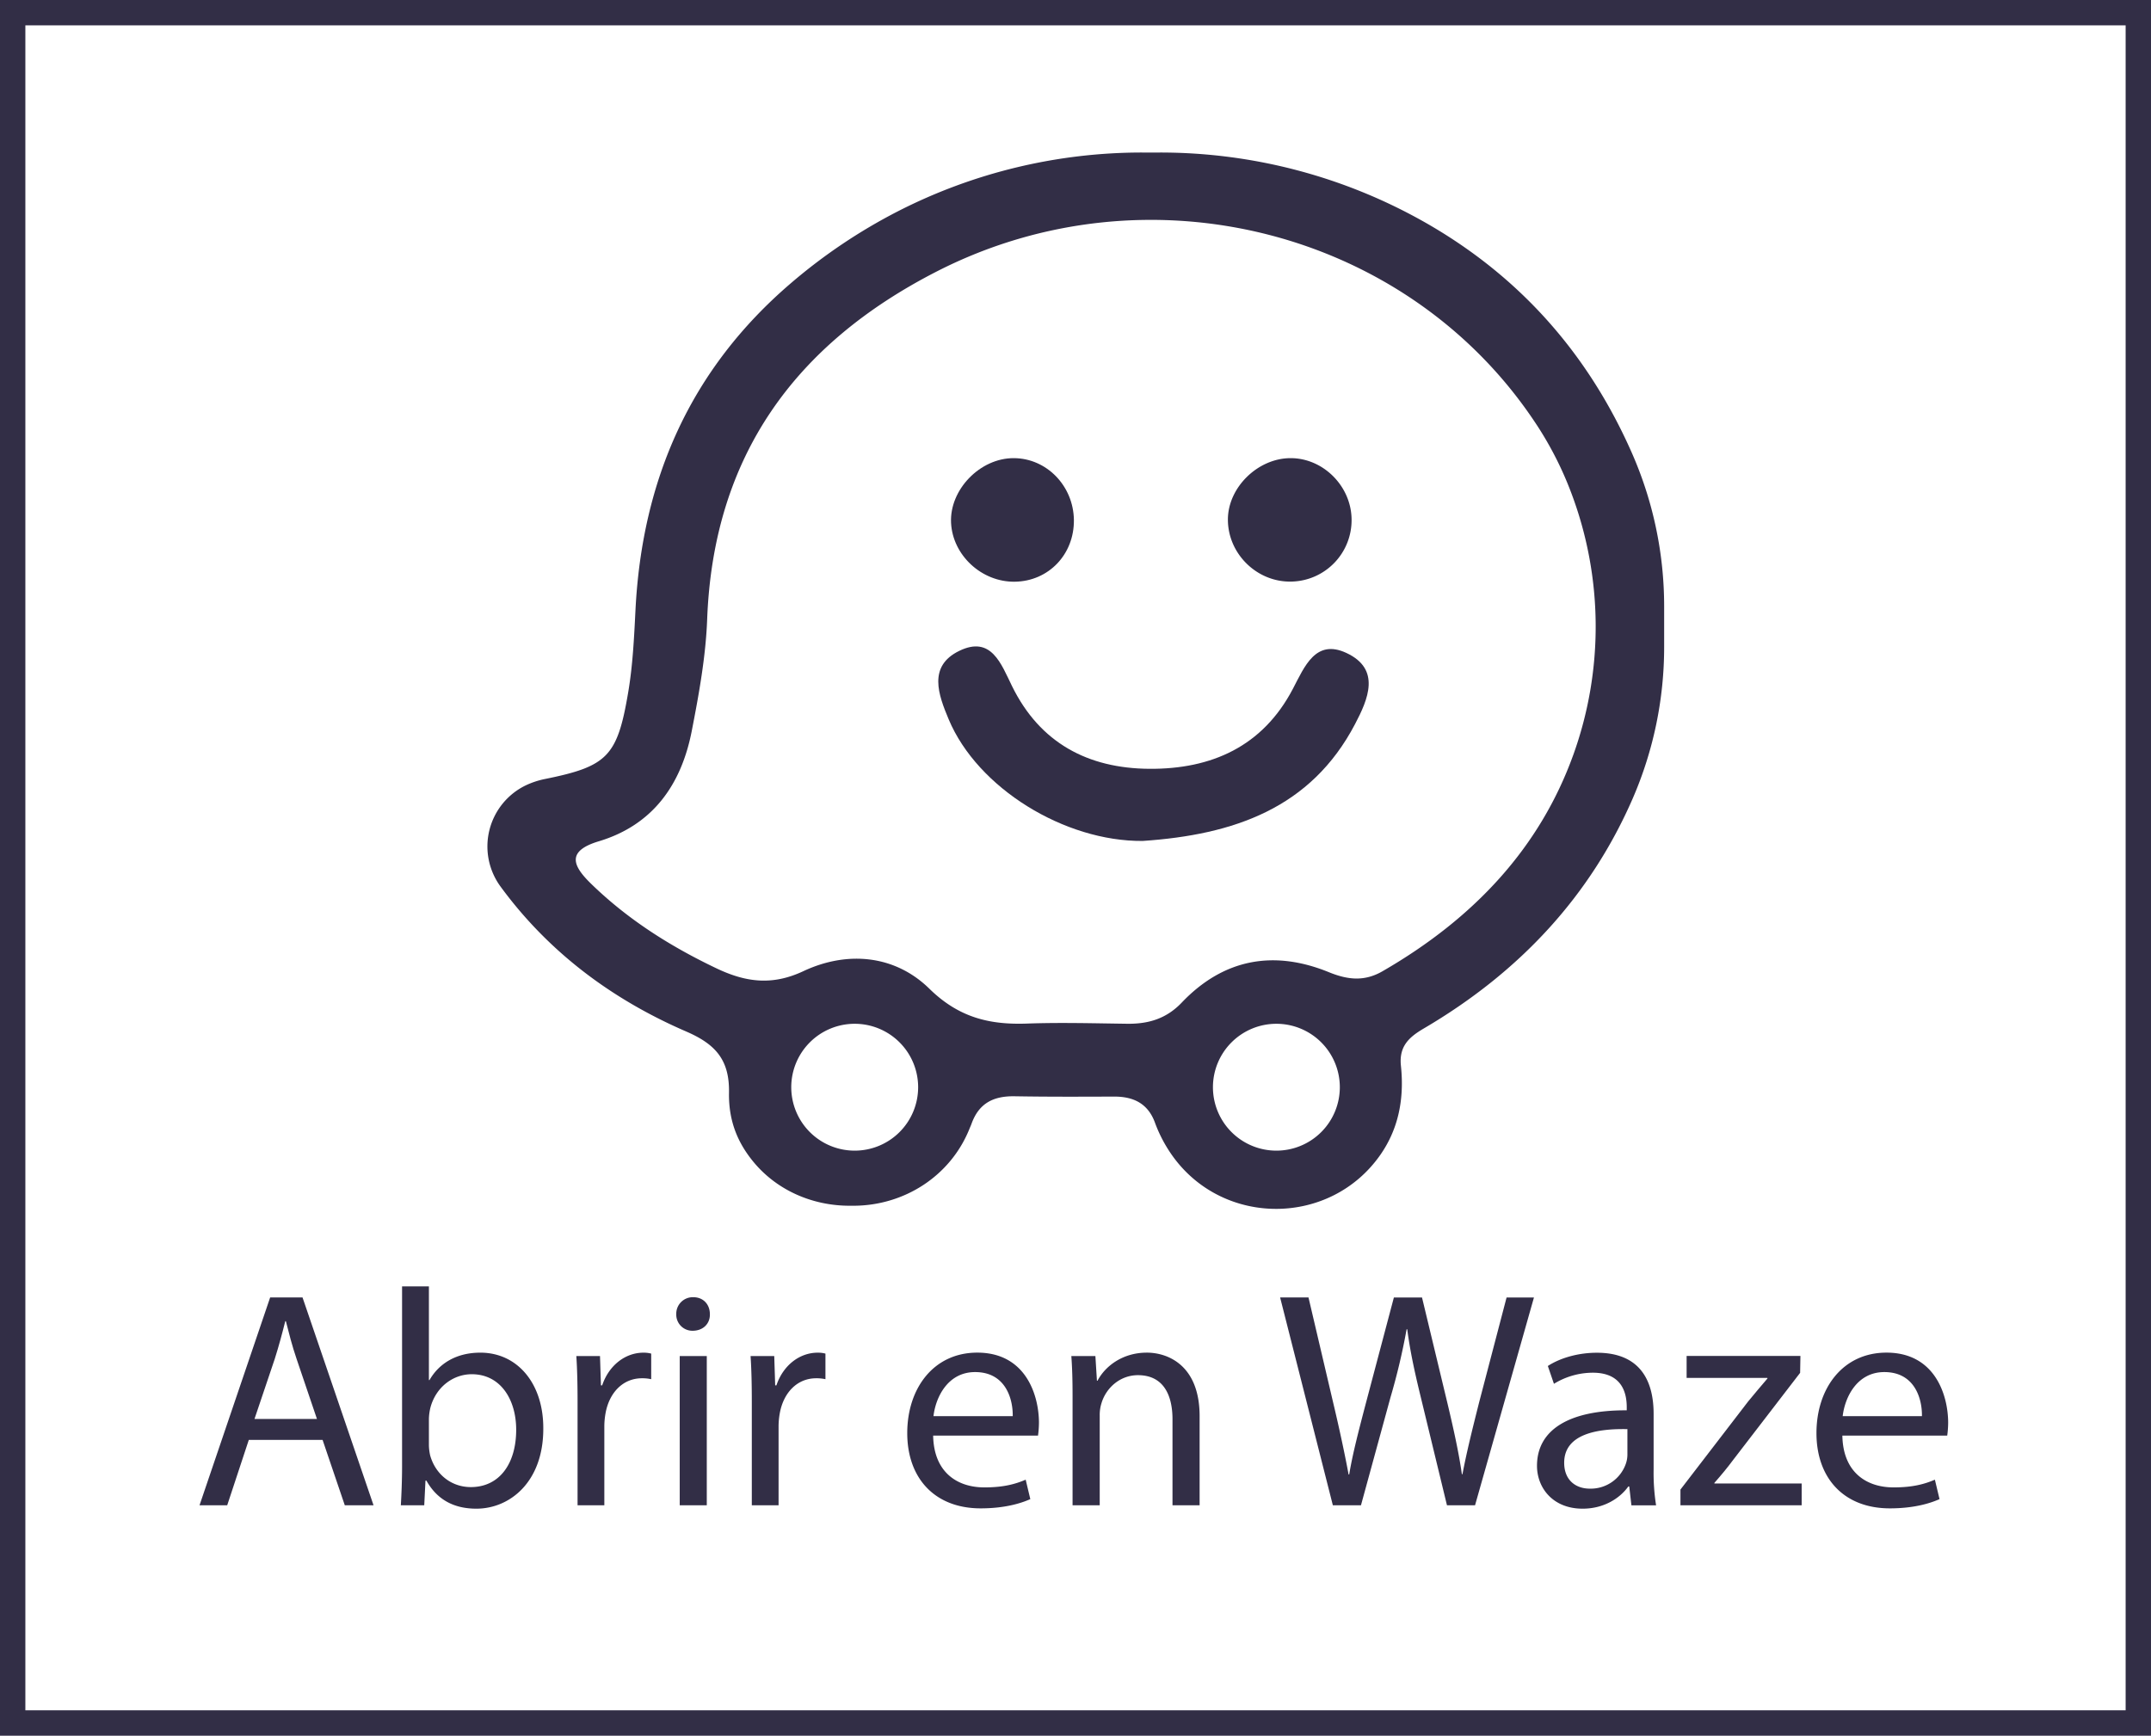
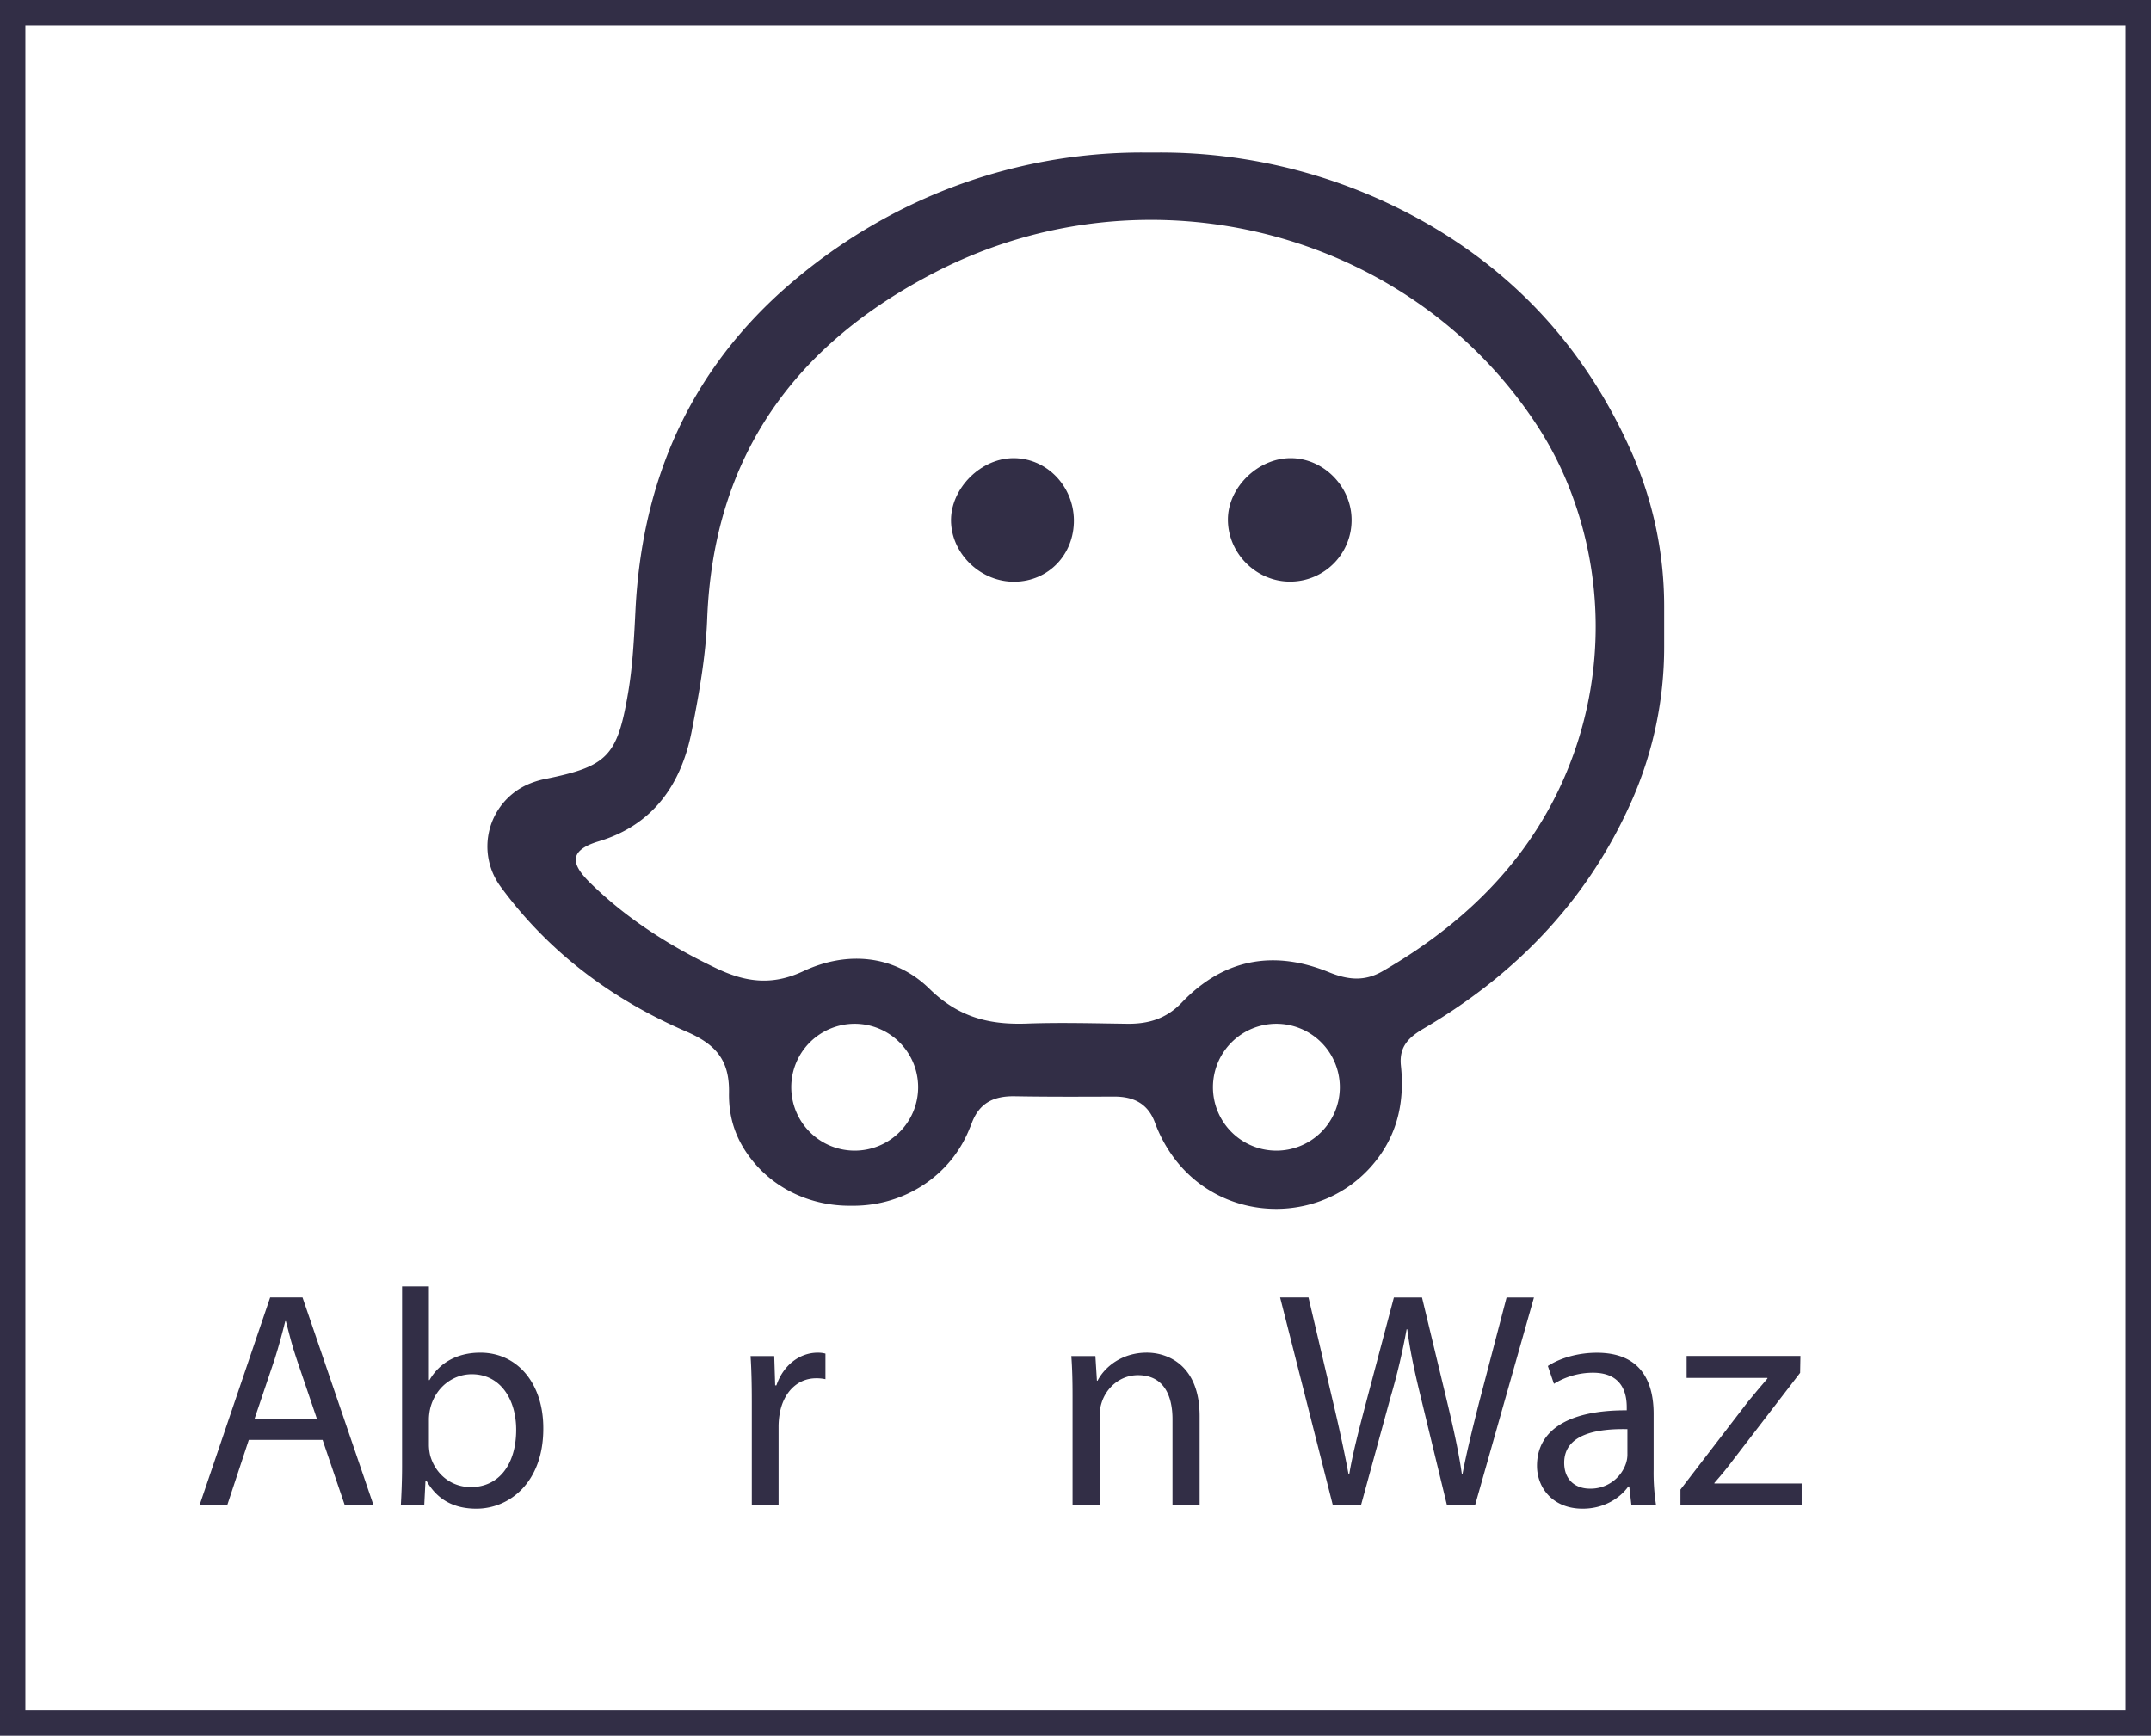
<svg xmlns="http://www.w3.org/2000/svg" id="Capa_1" data-name="Capa 1" viewBox="0 0 1272.13 1026.68">
  <defs>
    <style>.cls-1{fill:#322e46;}</style>
  </defs>
  <title>waze</title>
  <path class="cls-1" d="M147.14,851.73L134.37,890.4H118l41.77-122.94h19.15l42,122.94h-17l-13.13-38.67H147.14Zm40.31-12.4-12-35.39c-2.74-8-4.56-15.32-6.38-22.44h-0.36c-1.82,7.3-3.83,14.77-6.2,22.25l-12,35.57h37Z" />
  <path class="cls-1" d="M237.06,890.4c0.36-6,.73-15,0.73-22.8V760.89h15.87v55.45H254c5.65-9.85,15.87-16.23,30.1-16.23,21.89,0,37.39,18.24,37.21,45.05,0,31.56-19.88,47.24-39.58,47.24-12.77,0-23-4.92-29.55-16.6h-0.55l-0.73,14.59H237.06ZM253.66,855a30.08,30.08,0,0,0,.73,5.84c3.1,11.13,12.4,18.79,24.08,18.79,16.78,0,26.81-13.68,26.81-33.93,0-17.69-9.12-32.83-26.27-32.83-10.94,0-21.16,7.48-24.44,19.7a31.61,31.61,0,0,0-.91,6.57V855Z" />
-   <path class="cls-1" d="M341.58,829.66c0-10.4-.18-19.33-0.73-27.54h14l0.55,17.33h0.73c4-11.86,13.68-19.33,24.44-19.33a17.35,17.35,0,0,1,4.56.55v15.14a24.15,24.15,0,0,0-5.47-.55c-11.31,0-19.33,8.57-21.52,20.61a45.25,45.25,0,0,0-.73,7.48V890.4H341.58V829.66Z" />
-   <path class="cls-1" d="M419.83,777.31c0.18,5.47-3.83,9.85-10.21,9.85a9.55,9.55,0,0,1-9.67-9.85,9.78,9.78,0,0,1,10-10C416,767.28,419.83,771.65,419.83,777.31ZM402,890.4V802.11H418V890.4H402Z" />
  <path class="cls-1" d="M444.63,829.66c0-10.4-.18-19.33-0.73-27.54h14l0.55,17.33h0.73c4-11.86,13.68-19.33,24.44-19.33a17.34,17.34,0,0,1,4.56.55v15.14a24.15,24.15,0,0,0-5.47-.55c-11.31,0-19.33,8.57-21.52,20.61a45.25,45.25,0,0,0-.73,7.48V890.4H444.63V829.66Z" />
-   <path class="cls-1" d="M551.88,849.17c0.37,21.71,14.23,30.64,30.28,30.64,11.49,0,18.42-2,24.44-4.56l2.74,11.49c-5.65,2.55-15.32,5.47-29.37,5.47-27.18,0-43.41-17.88-43.41-44.51s15.69-47.61,41.41-47.61c28.82,0,36.48,25.35,36.48,41.59a60.51,60.51,0,0,1-.55,7.48h-62Zm47.06-11.49c0.18-10.21-4.2-26.08-22.25-26.08-16.23,0-23.35,15-24.62,26.08h46.88Z" />
  <path class="cls-1" d="M634.33,826c0-9.12-.18-16.6-0.73-23.89h14.23l0.91,14.59h0.36c4.38-8.39,14.59-16.6,29.18-16.6,12.22,0,31.19,7.3,31.19,37.58V890.4H693.43V839.51c0-14.23-5.29-26.08-20.43-26.08-10.58,0-18.79,7.48-21.52,16.42a23.08,23.08,0,0,0-1.09,7.48V890.4H634.33V826Z" />
  <path class="cls-1" d="M788.27,890.4L757.08,767.46h16.78l14.59,62.2c3.65,15.32,6.93,30.64,9.12,42.5h0.37c2-12.22,5.84-26.81,10-42.68l16.42-62H841l15,62.38c3.47,14.59,6.75,29.18,8.57,42.13h0.36c2.55-13.5,6-27.18,9.85-42.5l16.23-62H907.2L872.36,890.4h-16.6l-15.5-64c-3.83-15.69-6.38-27.73-8-40.13h-0.37a383.9,383.9,0,0,1-9.49,40.13l-17.51,64h-16.6Z" />
  <path class="cls-1" d="M964.84,890.4l-1.28-11.13H963c-4.92,6.93-14.41,13.13-27,13.13-17.88,0-27-12.59-27-25.35,0-21.34,19-33,53.08-32.83v-1.82c0-7.3-2-20.43-20.06-20.43a44,44,0,0,0-23,6.57L915.41,808c7.3-4.74,17.88-7.84,29-7.84,27,0,33.56,18.42,33.56,36.12v33a124.28,124.28,0,0,0,1.46,21.16H964.84Zm-2.37-45.05c-17.51-.37-37.39,2.74-37.39,19.88,0,10.4,6.93,15.32,15.14,15.32a22,22,0,0,0,21.34-14.77,16.73,16.73,0,0,0,.91-5.11V845.34Z" />
  <path class="cls-1" d="M993.84,881.09l39.95-52c3.83-4.74,7.48-8.94,11.49-13.68v-0.37H997.49v-13h67.31l-0.18,10-39.4,51.25c-3.65,4.92-7.3,9.3-11.31,13.86v0.36h51.62V890.4H993.84v-9.3Z" />
-   <path class="cls-1" d="M1089.6,849.17c0.37,21.71,14.23,30.64,30.28,30.64,11.49,0,18.42-2,24.44-4.56l2.74,11.49c-5.65,2.55-15.32,5.47-29.37,5.47-27.18,0-43.41-17.88-43.41-44.51s15.69-47.61,41.41-47.61c28.82,0,36.48,25.35,36.48,41.59a60.51,60.51,0,0,1-.55,7.48h-62Zm47.06-11.49c0.18-10.21-4.2-26.08-22.25-26.08-16.23,0-23.35,15-24.62,26.08h46.88Z" />
  <path class="cls-1" d="M965.17,268.05c-26.67-60.58-68-105.45-122-136.28A317.35,317.35,0,0,0,685.88,90.22H675.62A317,317,0,0,0,531,125a325.43,325.43,0,0,0-63.18,42.45c-59.47,50.88-88.15,116.29-92,193.6-0.81,16.21-1.6,32.59-4.31,48.55-6.4,37.78-12.18,43.71-49.26,51.2a49.27,49.27,0,0,0-11.35,3.77,40.14,40.14,0,0,0-14.93,59.77C324.29,563,361.6,591,405.75,610.11c17.06,7.38,25.74,16.45,25.39,36.2-0.29,16.65,5.08,29.27,13.81,40.16,13.94,17.39,35.23,26.74,57.52,26.74h2.16c30.14,0,57.53-17.59,68.74-45.56,0.4-1,.78-1.76,1.15-2.79,4.41-12.4,13.12-16.62,25.62-16.4,19.62,0.34,39.25.26,58.87,0.18,11.35,0,19.84,4.07,24,15.3a83.12,83.12,0,0,0,10.67,20.12c30.24,41.75,93.23,41.26,122.7-1,9.83-14.11,14.39-31.38,12.14-52.63-1.24-11.7,5-17.07,13.61-22.13,57.16-33.57,98.61-78.8,123.53-136.11a224.8,224.8,0,0,0,18.54-89.6V358.7A225.07,225.07,0,0,0,965.17,268.05ZM505.51,680.62A37.52,37.52,0,1,1,543,643.11,37.52,37.52,0,0,1,505.51,680.62Zm249.36,0a37.52,37.52,0,1,1,37.52-37.52A37.52,37.52,0,0,1,754.87,680.62Zm175.55-234c-19.54,54.14-57.85,96.18-112.78,127.88-10.76,6.21-20.58,5.1-31.75.55-32.73-13.34-62.38-7.83-87,18-9.17,9.61-19.79,12.67-32.33,12.51-19.72-.25-39.47-0.82-59.17-0.11-22.2.8-40.35-3.57-57.72-20.59-20.39-20-48.57-22.61-74.54-10.41-18.57,8.73-34.22,6.49-51.26-1.6-27.33-13-52.57-28.94-74.3-50.11-10.61-10.34-15-19.23,4.54-25.1,32.18-9.67,48.84-33.7,55-65.23,4.26-21.81,8.28-44,9.12-66.09,3.65-96.29,51.69-162.63,135.6-205.65,125.07-64.11,279.58-24.51,355.07,90.74a205.72,205.72,0,0,1,20.31,40A223.88,223.88,0,0,1,930.42,446.64Z" />
-   <path class="cls-1" d="M796.24,386.21c-18.18-8.44-24.67,8-31.62,21.25-17.87,34.14-48.17,47.56-84.93,47.3-36.17-.26-64.57-15.19-81.12-48.83-6.47-13.17-12.27-30.15-31.24-20.94-18.69,9.07-12.34,26-6.25,40.54,17.09,40.73,68.58,72.27,114.71,71.9,53.82-3.64,99.49-19.3,125.6-69.12C809.06,413.71,816.9,395.8,796.24,386.21Z" />
  <path class="cls-1" d="M600.12,344.09c20-.26,35.22-16.12,35-36.54C634.84,287.38,619,271.07,599.58,271c-19.91-.11-38.08,18.62-37.11,38.27C563.41,328.45,580.57,344.34,600.12,344.09Z" />
  <path class="cls-1" d="M764.16,344a36.33,36.33,0,0,0,35.18-37c-0.31-19.66-17-36.2-36.4-36-19.13.2-36.54,17.27-36.74,36C726,327.59,743.57,344.72,764.16,344Z" />
  <path class="cls-1" d="M1272.13,1026.68H0V0H1272.13V1026.68ZM15,1011.68H1257.13V15H15v996.68Z" />
</svg>